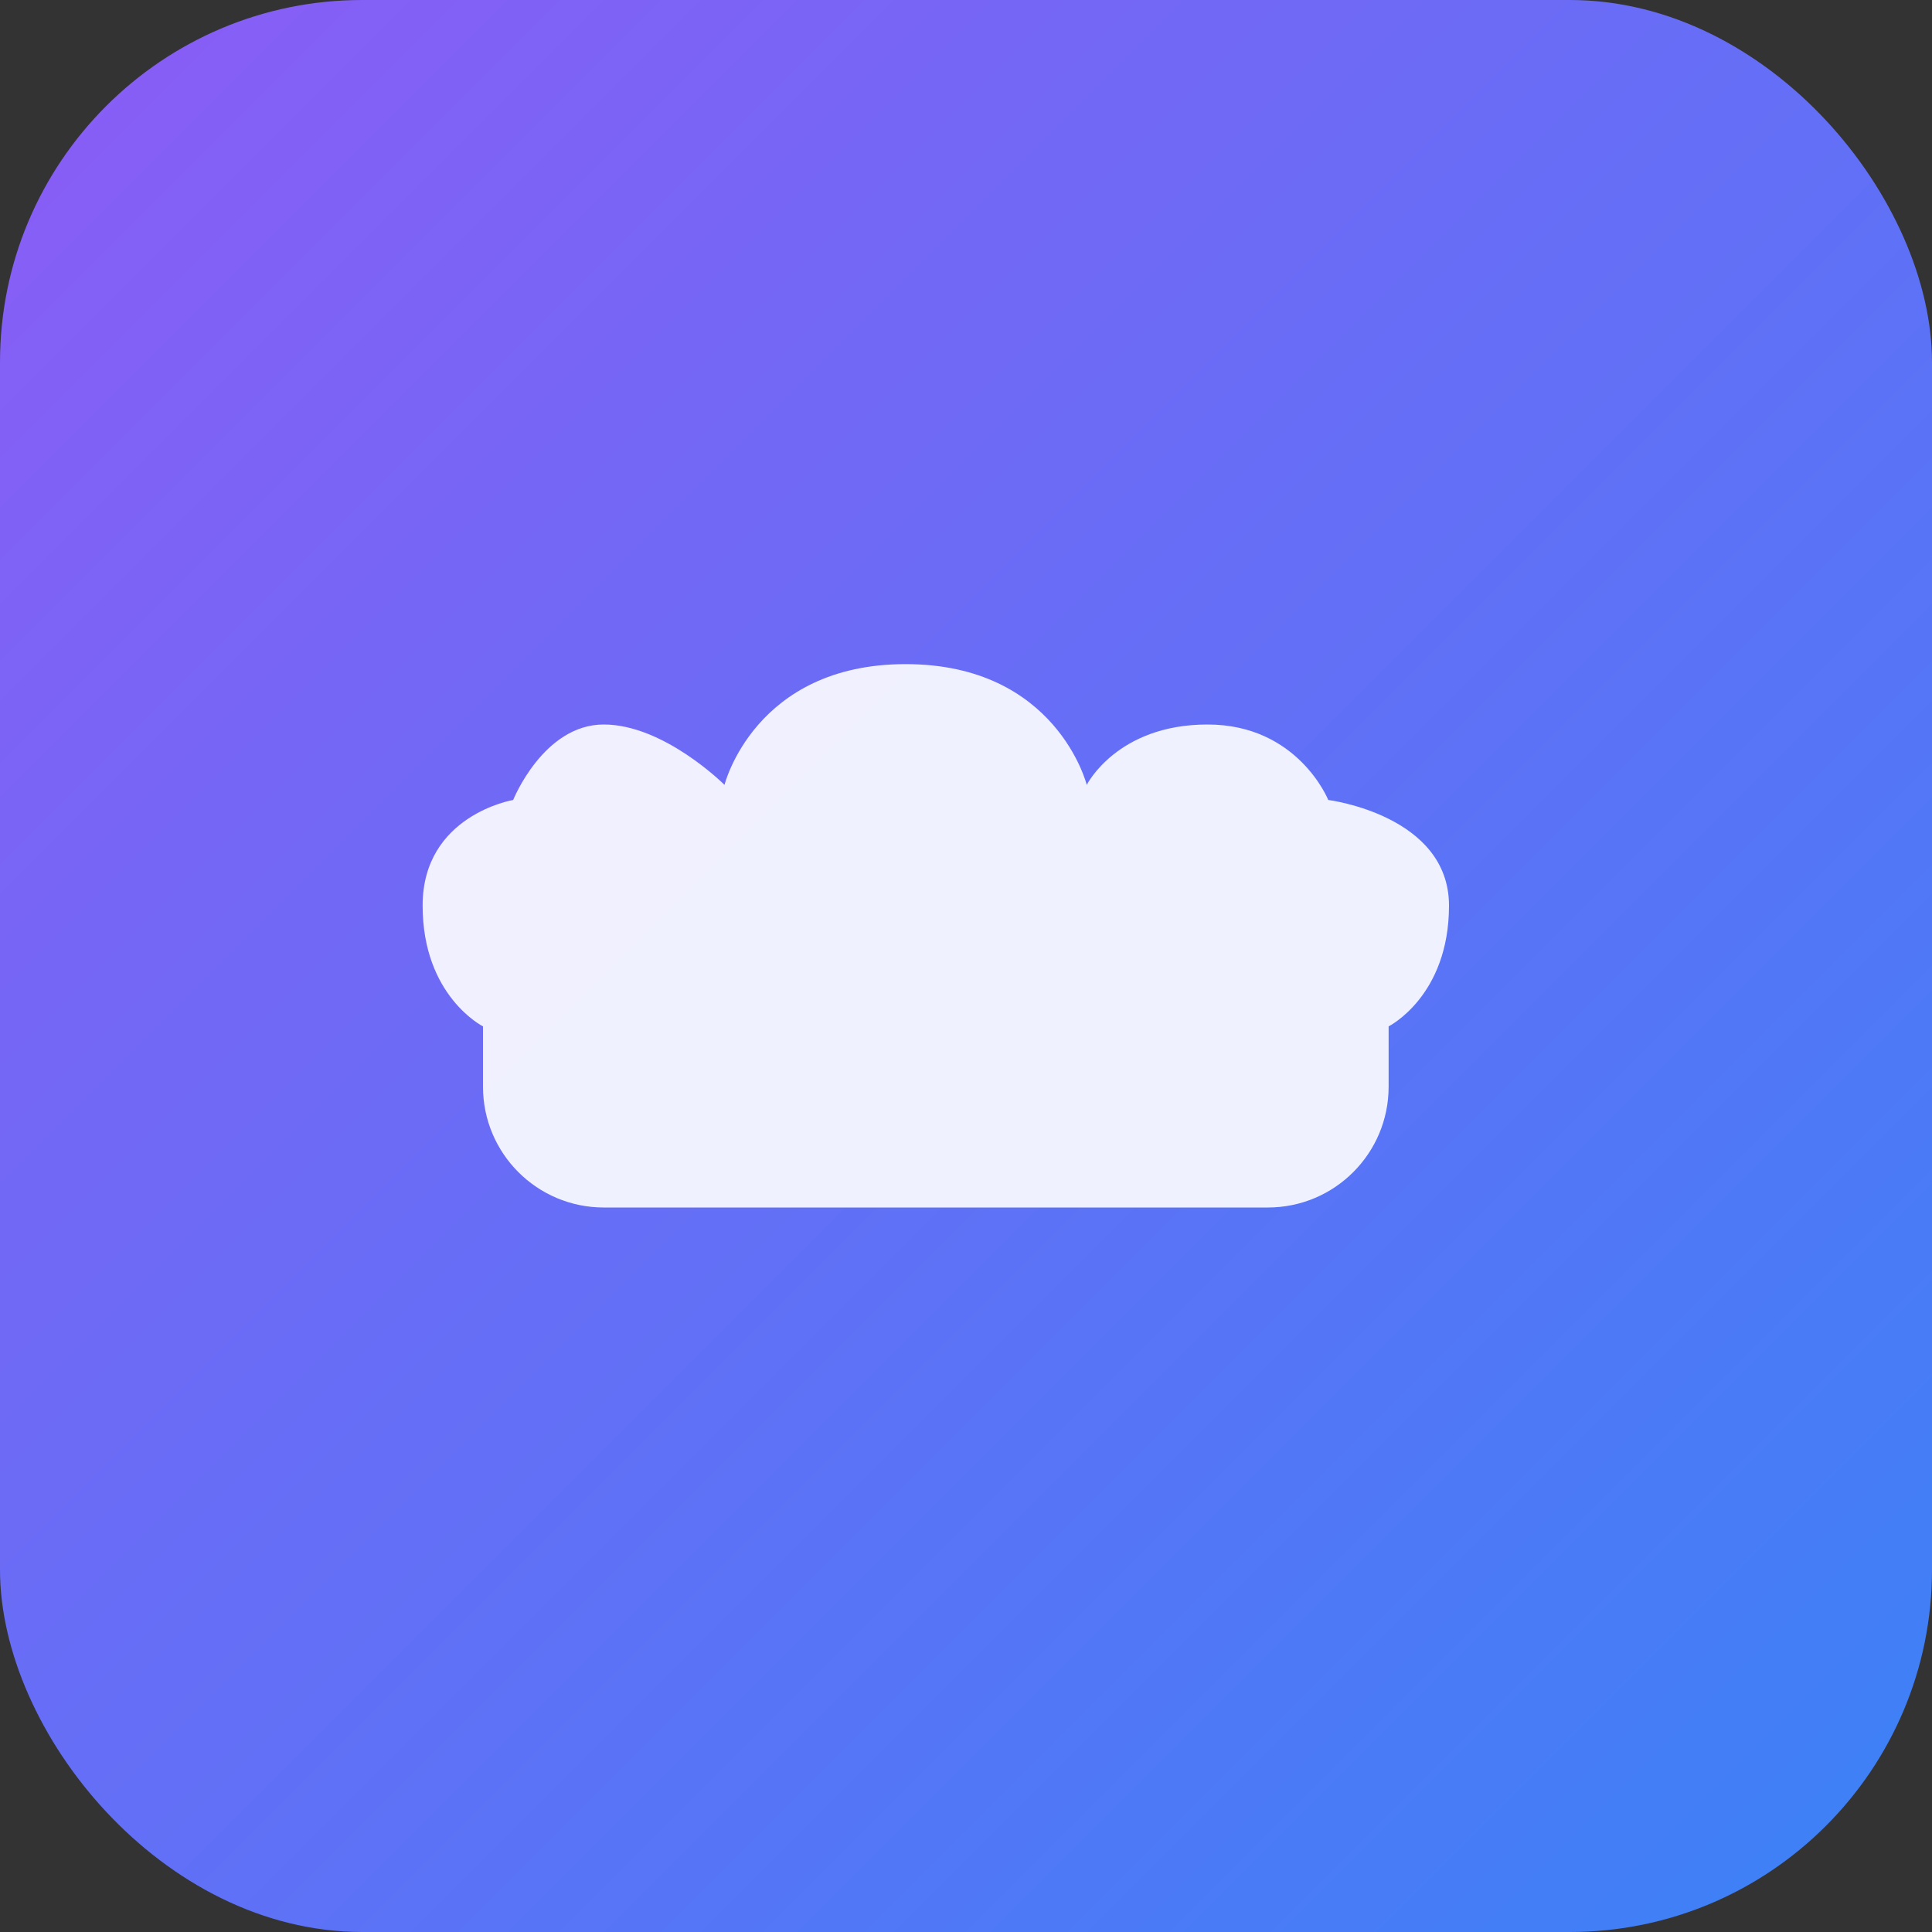
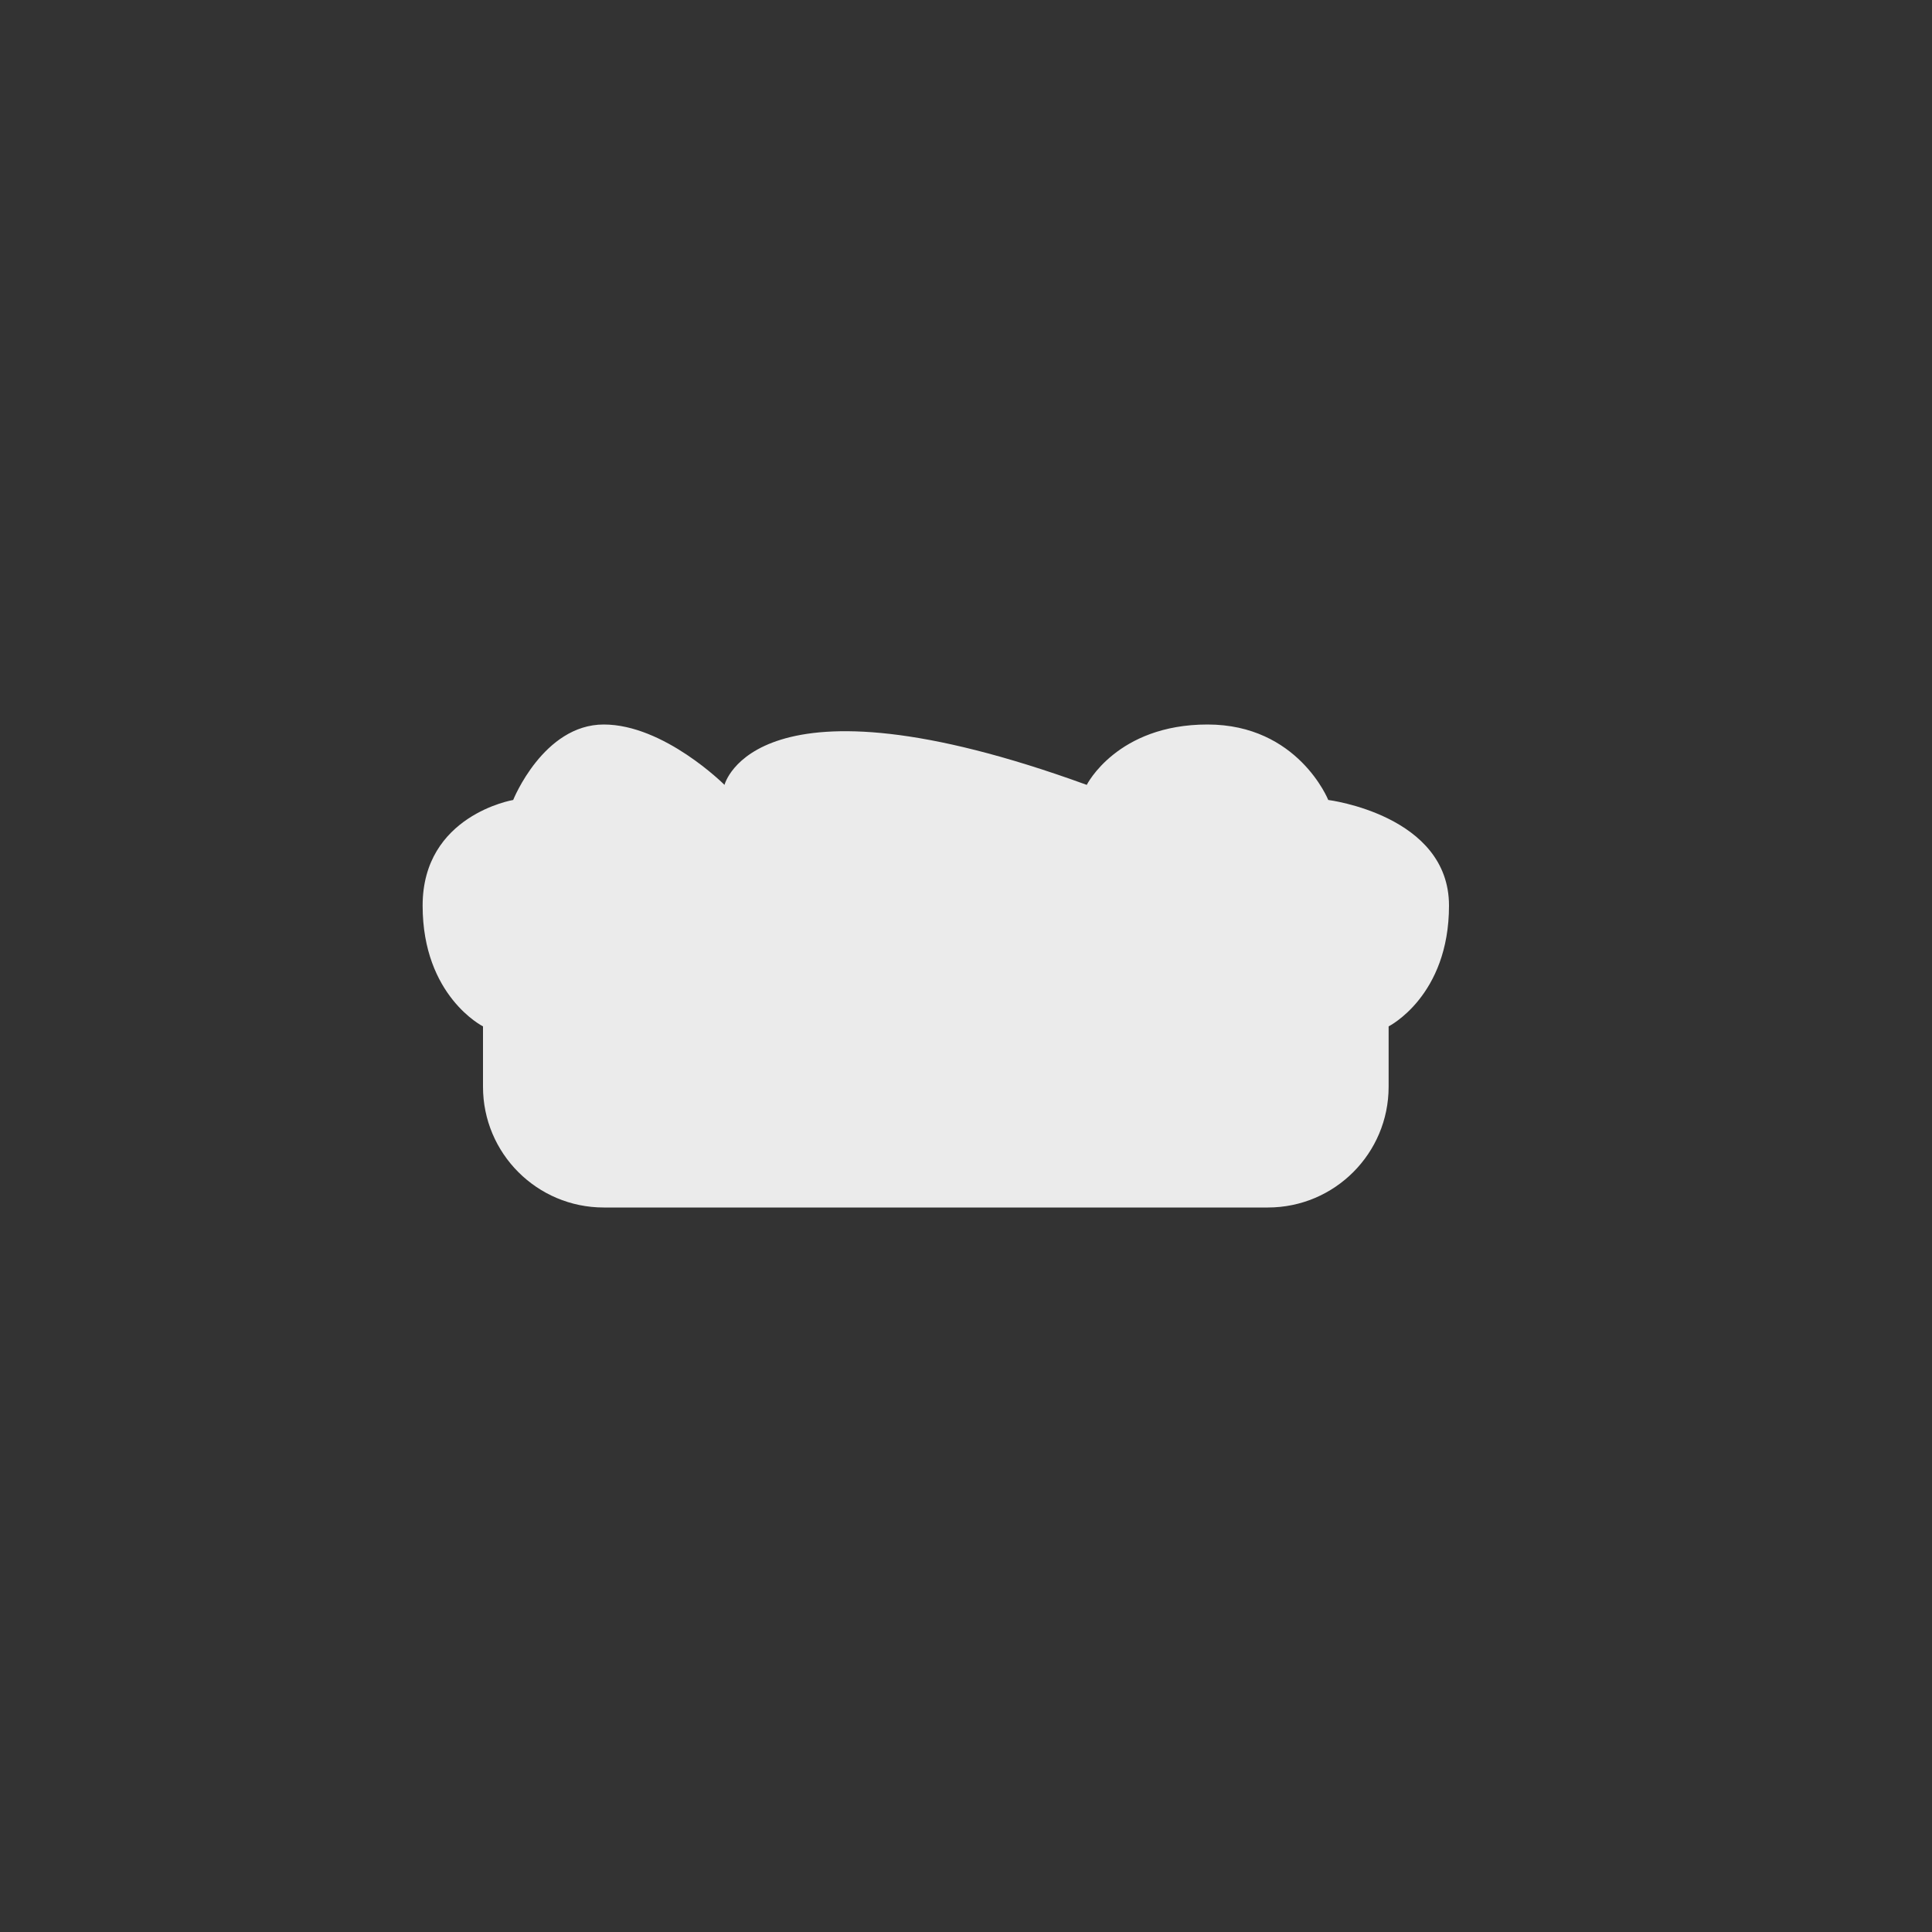
<svg xmlns="http://www.w3.org/2000/svg" width="64" height="64" viewBox="0 0 64 64" fill="none">
  <rect x="0" y="0" width="64" height="64" fill="#333333" stroke="none" />
-   <rect width="64" height="64" rx="12" fill="url(#gradient)" />
  <defs>
    <linearGradient id="gradient" x1="0" y1="0" x2="64" y2="64" gradientUnits="userSpaceOnUse">
      <stop offset="0%" stop-color="#8B5CF6" />
      <stop offset="100%" stop-color="#3B82F6" />
    </linearGradient>
  </defs>
-   <path d="M44 26.5C44 26.5 43 24 40 24C37 24 36 26 36 26C36 26 35 22 30 22C25 22 24 26 24 26C24 26 22 24 20 24C18 24 17 26.5 17 26.5C17 26.5 14 27 14 30C14 33 16 34 16 34L16 36C16 38.209 17.791 40 20 40L42 40C44.209 40 46 38.209 46 36V34C46 34 48 33 48 30C48 27 44 26.5 44 26.5Z" fill="white" fill-opacity="0.9" />
+   <path d="M44 26.5C44 26.5 43 24 40 24C37 24 36 26 36 26C25 22 24 26 24 26C24 26 22 24 20 24C18 24 17 26.5 17 26.5C17 26.5 14 27 14 30C14 33 16 34 16 34L16 36C16 38.209 17.791 40 20 40L42 40C44.209 40 46 38.209 46 36V34C46 34 48 33 48 30C48 27 44 26.5 44 26.5Z" fill="white" fill-opacity="0.9" />
</svg>